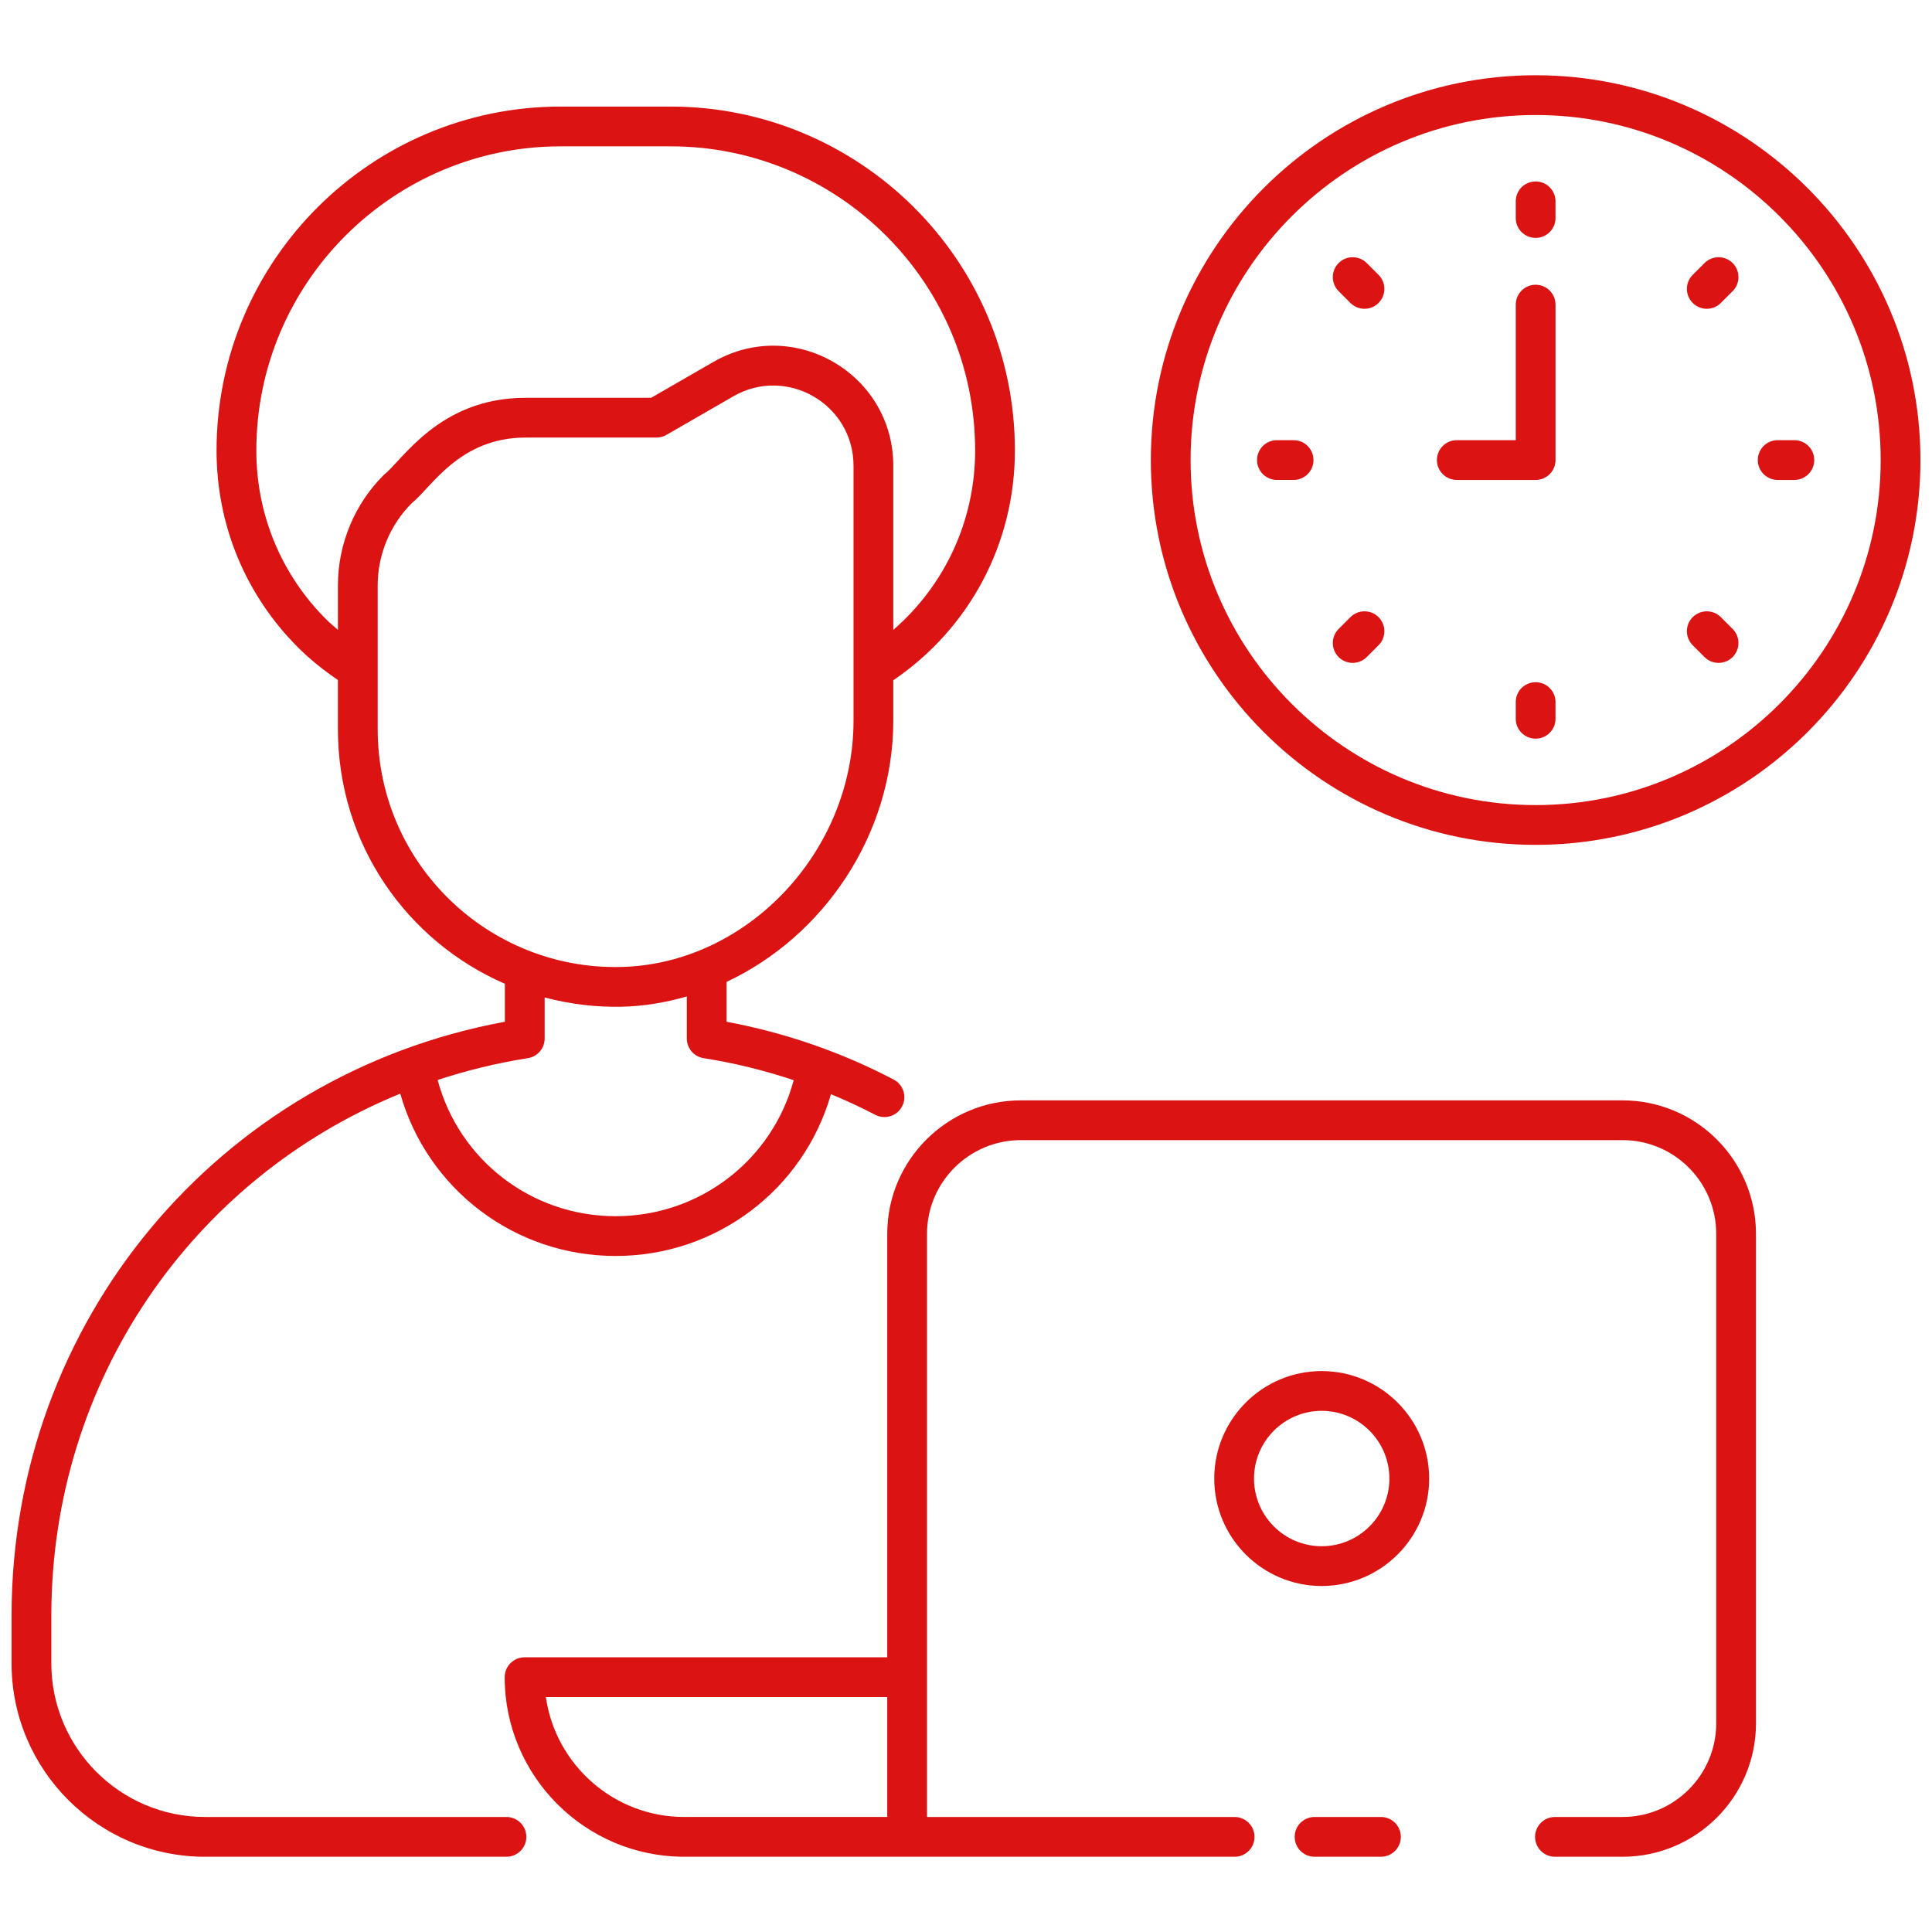
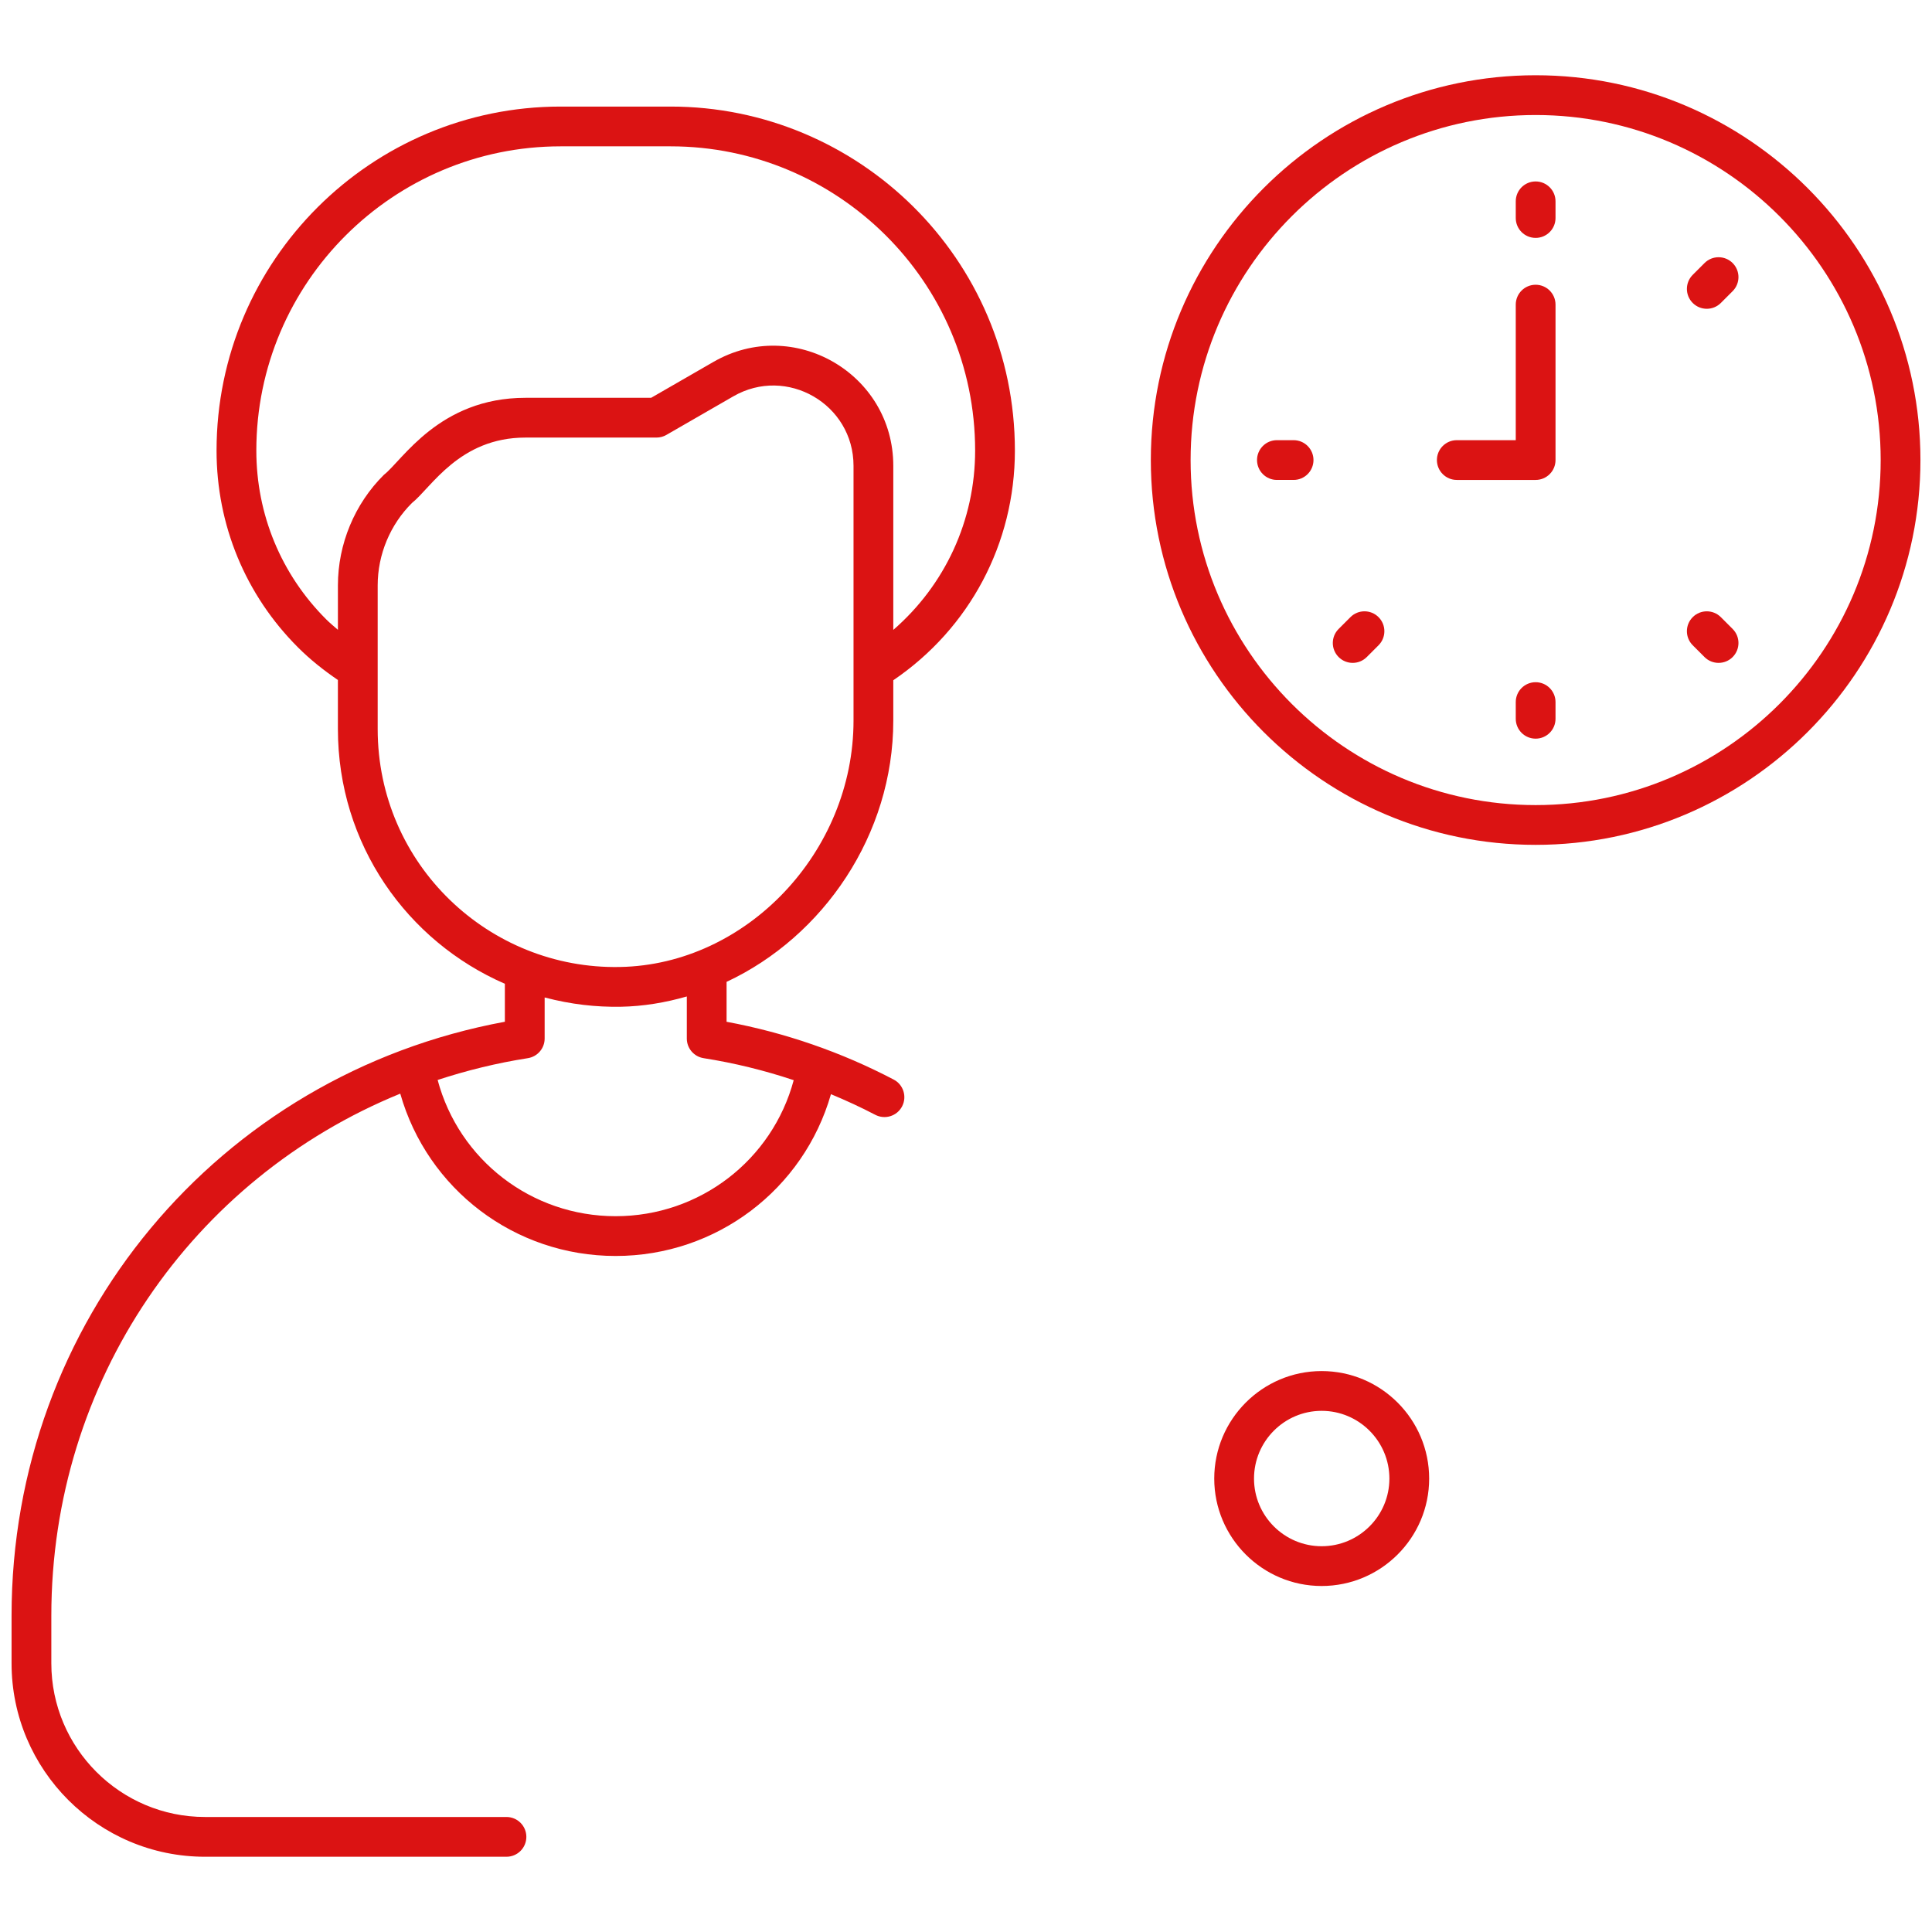
<svg xmlns="http://www.w3.org/2000/svg" enable-background="new 0 0 512 512" height="512" viewBox="0 0 512 512" width="512">
  <g id="_x32_1_Time_Management">
    <g>
      <path fill="#db1313" d="m54.335 492.058h79.885c2.91 0 5.269-2.359 5.269-5.269s-2.359-5.269-5.269-5.269h-79.885c-22.459 0-40.733-18.273-40.733-40.733v-12.595c0-62.166 37.316-115.861 92.473-138.364 7.172 25.257 30.239 43.018 57.068 43.018 26.804 0 49.847-17.695 57.069-42.876 3.981 1.656 7.904 3.456 11.737 5.462 2.554 1.34 5.751.375 7.112-2.223 1.351-2.578.355-5.763-2.223-7.112-13.917-7.289-28.794-12.433-44.286-15.317v-10.577c25.69-12.019 44.18-39.036 44.18-69.239v-10.69c20.222-13.737 32.226-36.255 32.226-60.872 0-50.893-41.486-91.16-91.212-91.16h-29.193c-50.15 0-91.163 40.805-91.163 91.16 0 19.724 7.66 38.247 21.567 52.151 3.276 3.278 6.864 6.111 10.593 8.65v13.004c0 30.544 18.33 56.232 44.247 67.504v10.063c-76.027 14.037-130.733 79.532-130.733 157.418v12.595c0 28.271 22.999 51.271 51.271 51.271zm32.077-327.955c-11.918-11.915-18.482-27.791-18.482-44.7 0-44.575 36.334-80.621 80.624-80.621h29.193c44.062 0 80.673 35.713 80.673 80.621 0 18.543-8.002 35.65-21.688 47.526v-43.479c0-24.49-26.49-39.751-47.664-27.541l-16.511 9.515h-33.312c-22.887 0-32.627 16.64-37.506 20.406-7.747 7.673-12.188 18.348-12.188 29.291v11.789c-1.054-.925-2.137-1.804-3.139-2.807zm13.678 29.105v-38.088c0-8.149 3.304-16.096 9.098-21.837 5.081-4.037 12.537-17.321 30.057-17.321h34.722c.924 0 1.832-.242 2.632-.705l17.733-10.22c14.154-8.164 31.861 2.043 31.861 18.412v67.515c0 34.794-28.344 64.697-61.898 65.297-34.692.699-64.205-27.182-64.205-63.053zm39.793 87.218c2.563-.401 4.454-2.609 4.454-5.205v-10.881c7.104 1.861 13.642 2.565 20.154 2.46 6.027-.108 11.881-1.109 17.522-2.726v11.147c0 2.594 1.889 4.804 4.451 5.205 8.151 1.281 16.123 3.244 23.876 5.832-5.671 21.132-24.861 36.048-47.197 36.048-22.331 0-41.514-14.941-47.165-36.102 7.688-2.521 15.661-4.488 23.905-5.778z" />
-       <path fill="#db1313" d="m348.371 492.058h17.599c2.91 0 5.269-2.359 5.269-5.269s-2.359-5.269-5.269-5.269h-17.599c-2.91 0-5.269 2.359-5.269 5.269-.001 2.909 2.359 5.269 5.269 5.269z" />
-       <path fill="#db1313" d="m429.993 291.609h-159.452c-19.526 0-35.412 15.862-35.412 35.358v112.238h-96.113c-2.91 0-5.269 2.359-5.269 5.269 0 26.239 21.345 47.584 47.582 47.584h145.859c2.91 0 5.269-2.359 5.269-5.269s-2.359-5.269-5.269-5.269h-81.519v-154.554c0-13.686 11.159-24.819 24.873-24.819h159.452c13.686 0 24.819 11.133 24.819 24.819v129.734c0 13.686-11.133 24.819-24.819 24.819h-17.916c-2.91 0-5.269 2.359-5.269 5.269s2.359 5.269 5.269 5.269h17.916c19.495 0 35.358-15.862 35.358-35.358v-129.733c-.002-19.495-15.864-35.357-35.359-35.357zm-285.334 158.134h90.471v31.776h-53.801c-18.636 0-34.102-13.837-36.67-31.776z" />
      <path fill="#db1313" d="m378.742 391.843c0-15.713-12.782-28.496-28.493-28.496-15.695 0-28.462 12.783-28.462 28.496 0 15.695 12.767 28.462 28.462 28.462 15.71.001 28.493-12.766 28.493-28.462zm-46.416 0c0-9.901 8.04-17.957 17.923-17.957 9.901 0 17.954 8.056 17.954 17.957 0 9.883-8.053 17.923-17.954 17.923-9.883.001-17.923-8.04-17.923-17.923z" />
      <path fill="#db1313" d="m406.96 19.942c-56.23 0-101.977 45.747-101.977 101.977s45.747 101.977 101.977 101.977 101.977-45.747 101.977-101.977-45.748-101.977-101.977-101.977zm0 193.415c-50.42 0-91.438-41.018-91.438-91.438s41.018-91.438 91.438-91.438 91.438 41.018 91.438 91.438-41.019 91.438-91.438 91.438z" />
      <path fill="#db1313" d="m406.96 48.085c-2.91 0-5.269 2.359-5.269 5.269v4.423c0 2.91 2.359 5.269 5.269 5.269s5.269-2.359 5.269-5.269v-4.423c0-2.909-2.359-5.269-5.269-5.269z" />
      <path fill="#db1313" d="m406.96 180.791c-2.91 0-5.269 2.359-5.269 5.269v4.423c0 2.91 2.359 5.269 5.269 5.269s5.269-2.359 5.269-5.269v-4.423c0-2.91-2.359-5.269-5.269-5.269z" />
      <path fill="#db1313" d="m451.716 69.711-3.126 3.126c-2.058 2.058-2.058 5.393 0 7.451s5.393 2.058 7.451 0l3.126-3.126c2.058-2.058 2.058-5.393 0-7.451s-5.392-2.058-7.451 0z" />
      <path fill="#db1313" d="m357.878 163.55-3.126 3.126c-2.058 2.058-2.058 5.393 0 7.451s5.393 2.058 7.451 0l3.126-3.126c2.058-2.058 2.058-5.393 0-7.451-2.058-2.059-5.393-2.059-7.451 0z" />
-       <path fill="#db1313" d="m465.832 121.919c0 2.91 2.359 5.269 5.269 5.269h4.423c2.91 0 5.269-2.359 5.269-5.269s-2.359-5.269-5.269-5.269h-4.423c-2.91 0-5.269 2.359-5.269 5.269z" />
      <path fill="#db1313" d="m342.818 116.65h-4.423c-2.91 0-5.269 2.359-5.269 5.269s2.359 5.269 5.269 5.269h4.423c2.91 0 5.269-2.359 5.269-5.269.001-2.91-2.359-5.269-5.269-5.269z" />
      <path fill="#db1313" d="m456.042 163.55c-2.058-2.058-5.393-2.058-7.451 0s-2.058 5.393 0 7.451l3.126 3.126c2.058 2.058 5.393 2.058 7.451 0s2.058-5.393 0-7.451z" />
-       <path fill="#db1313" d="m362.203 69.711c-2.058-2.058-5.393-2.058-7.451 0s-2.058 5.393 0 7.451l3.126 3.126c2.058 2.058 5.393 2.058 7.451 0s2.058-5.393 0-7.451z" />
      <path fill="#db1313" d="m406.96 75.462c-2.91 0-5.269 2.359-5.269 5.269v35.919h-15.626c-2.91 0-5.269 2.359-5.269 5.269s2.359 5.269 5.269 5.269h20.895c2.91 0 5.269-2.359 5.269-5.269v-41.188c0-2.91-2.359-5.269-5.269-5.269z" />
    </g>
  </g>
</svg>